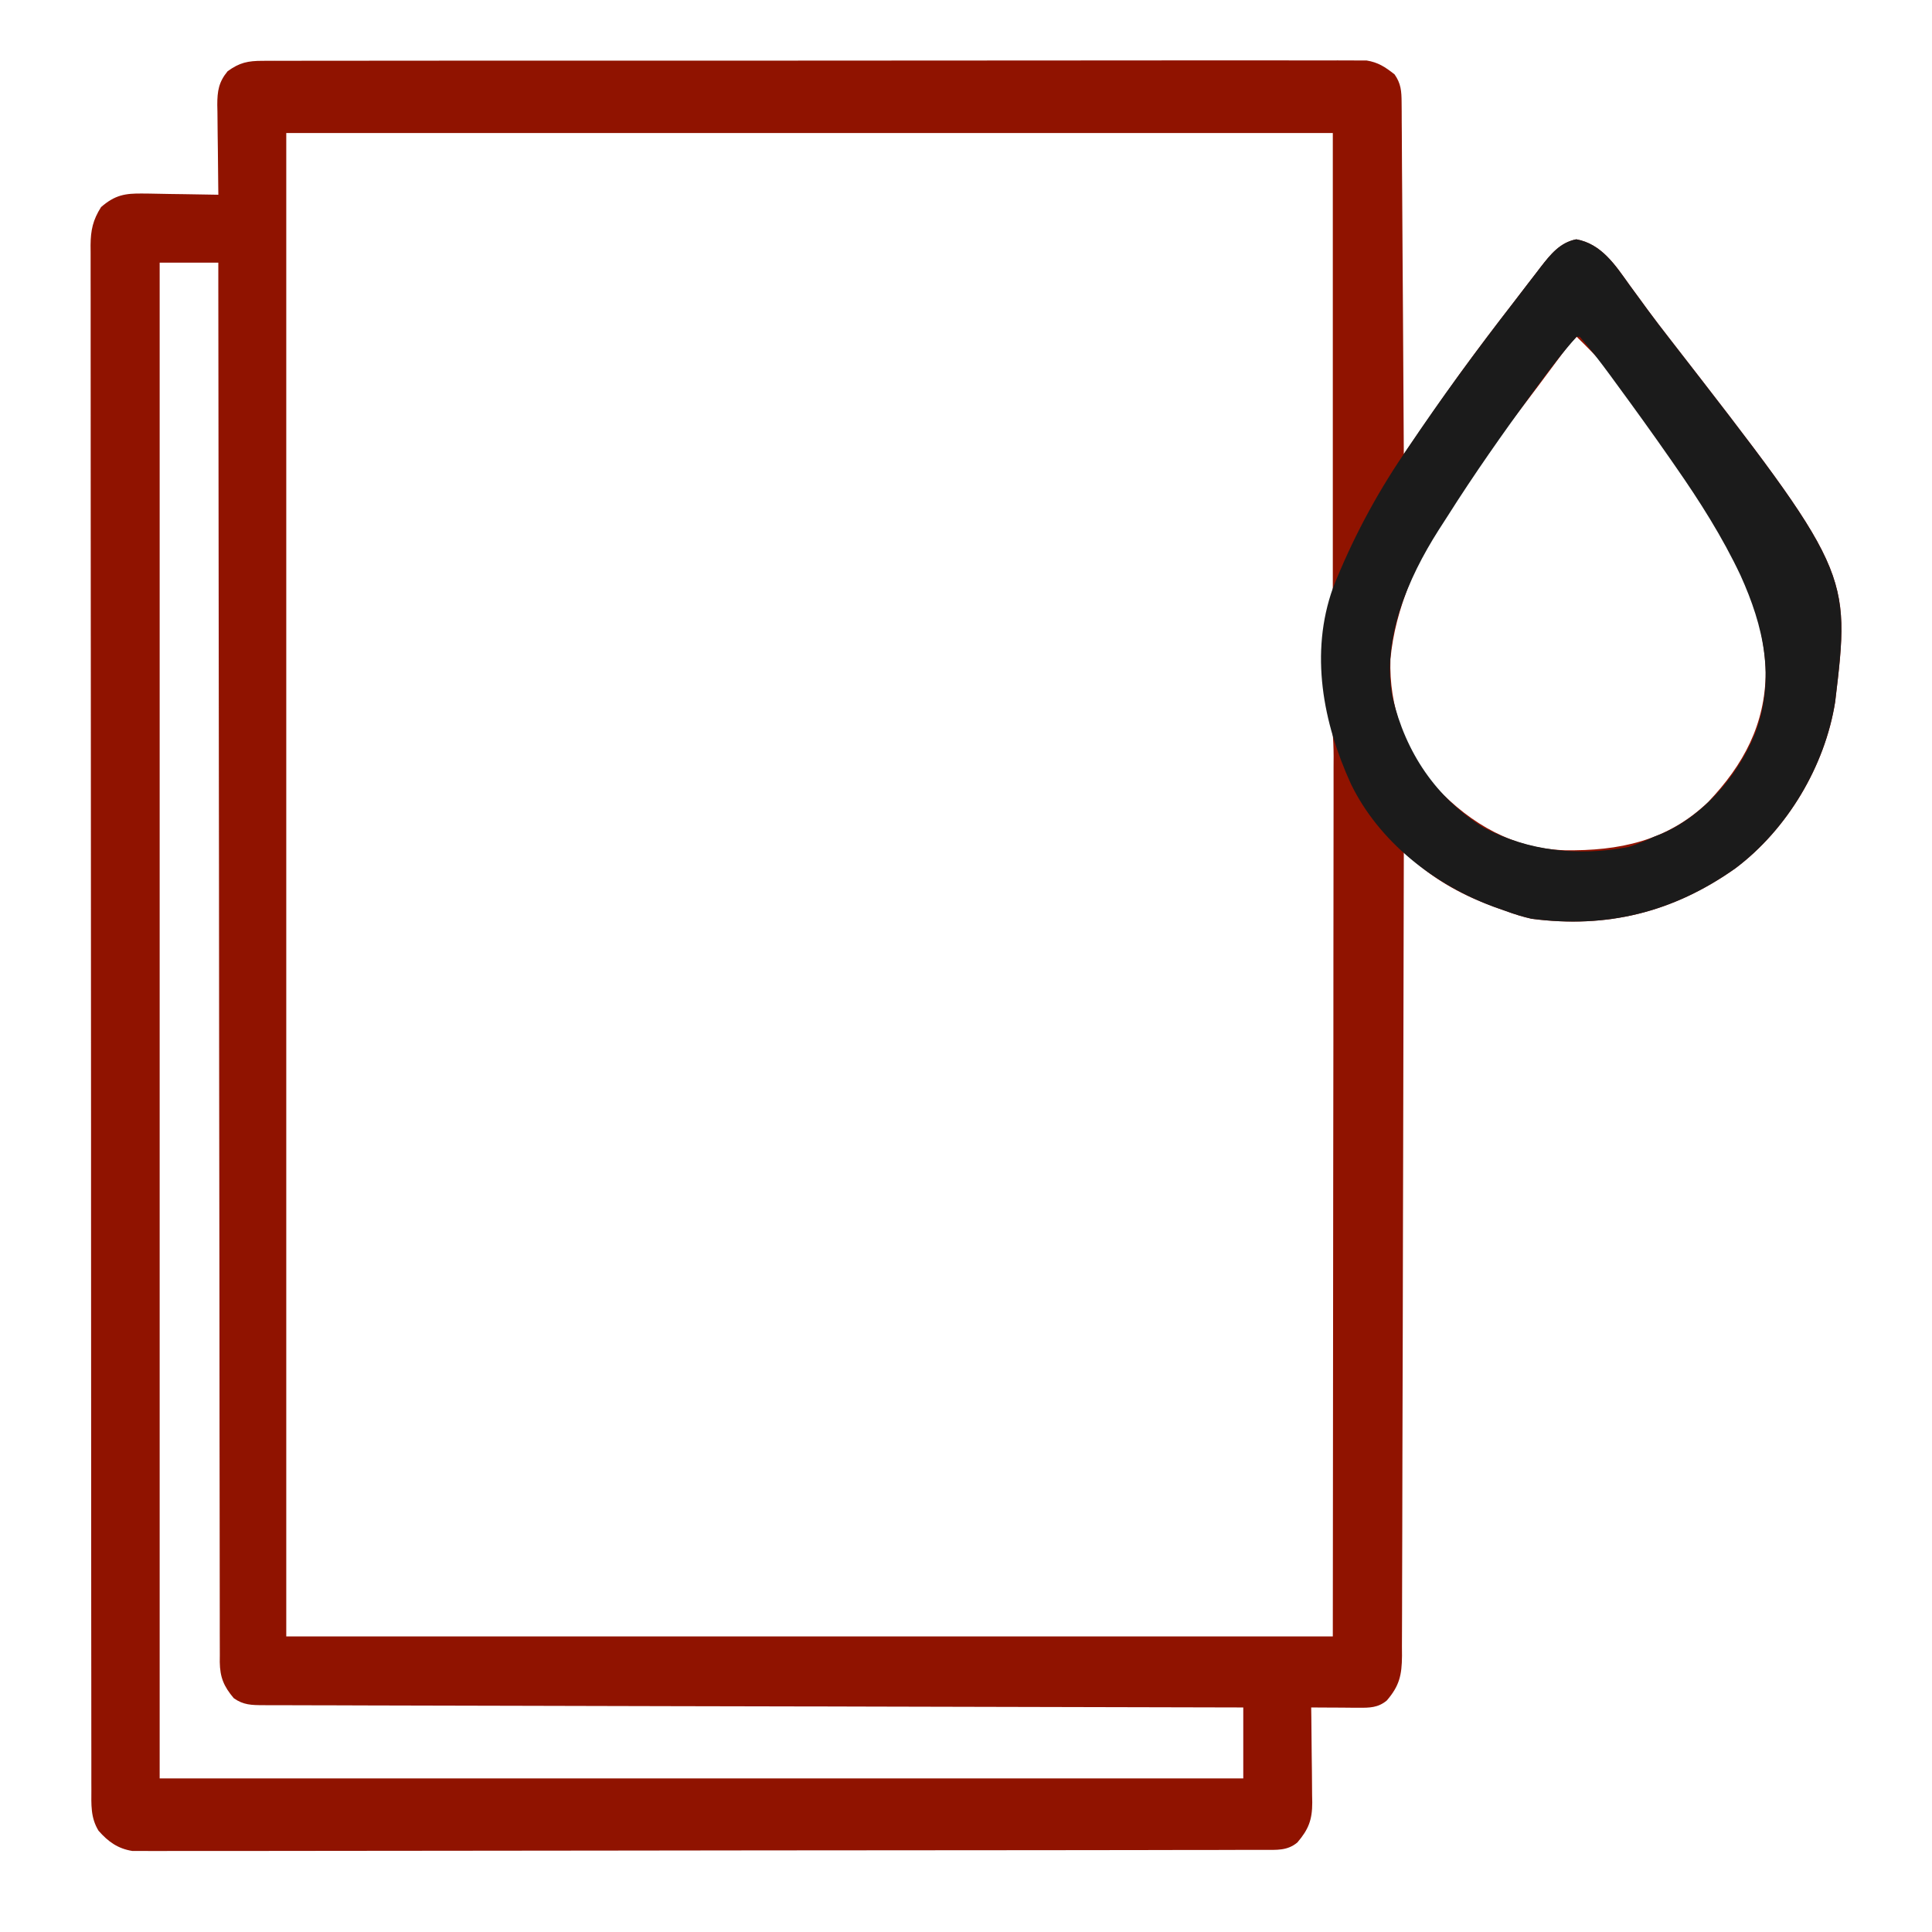
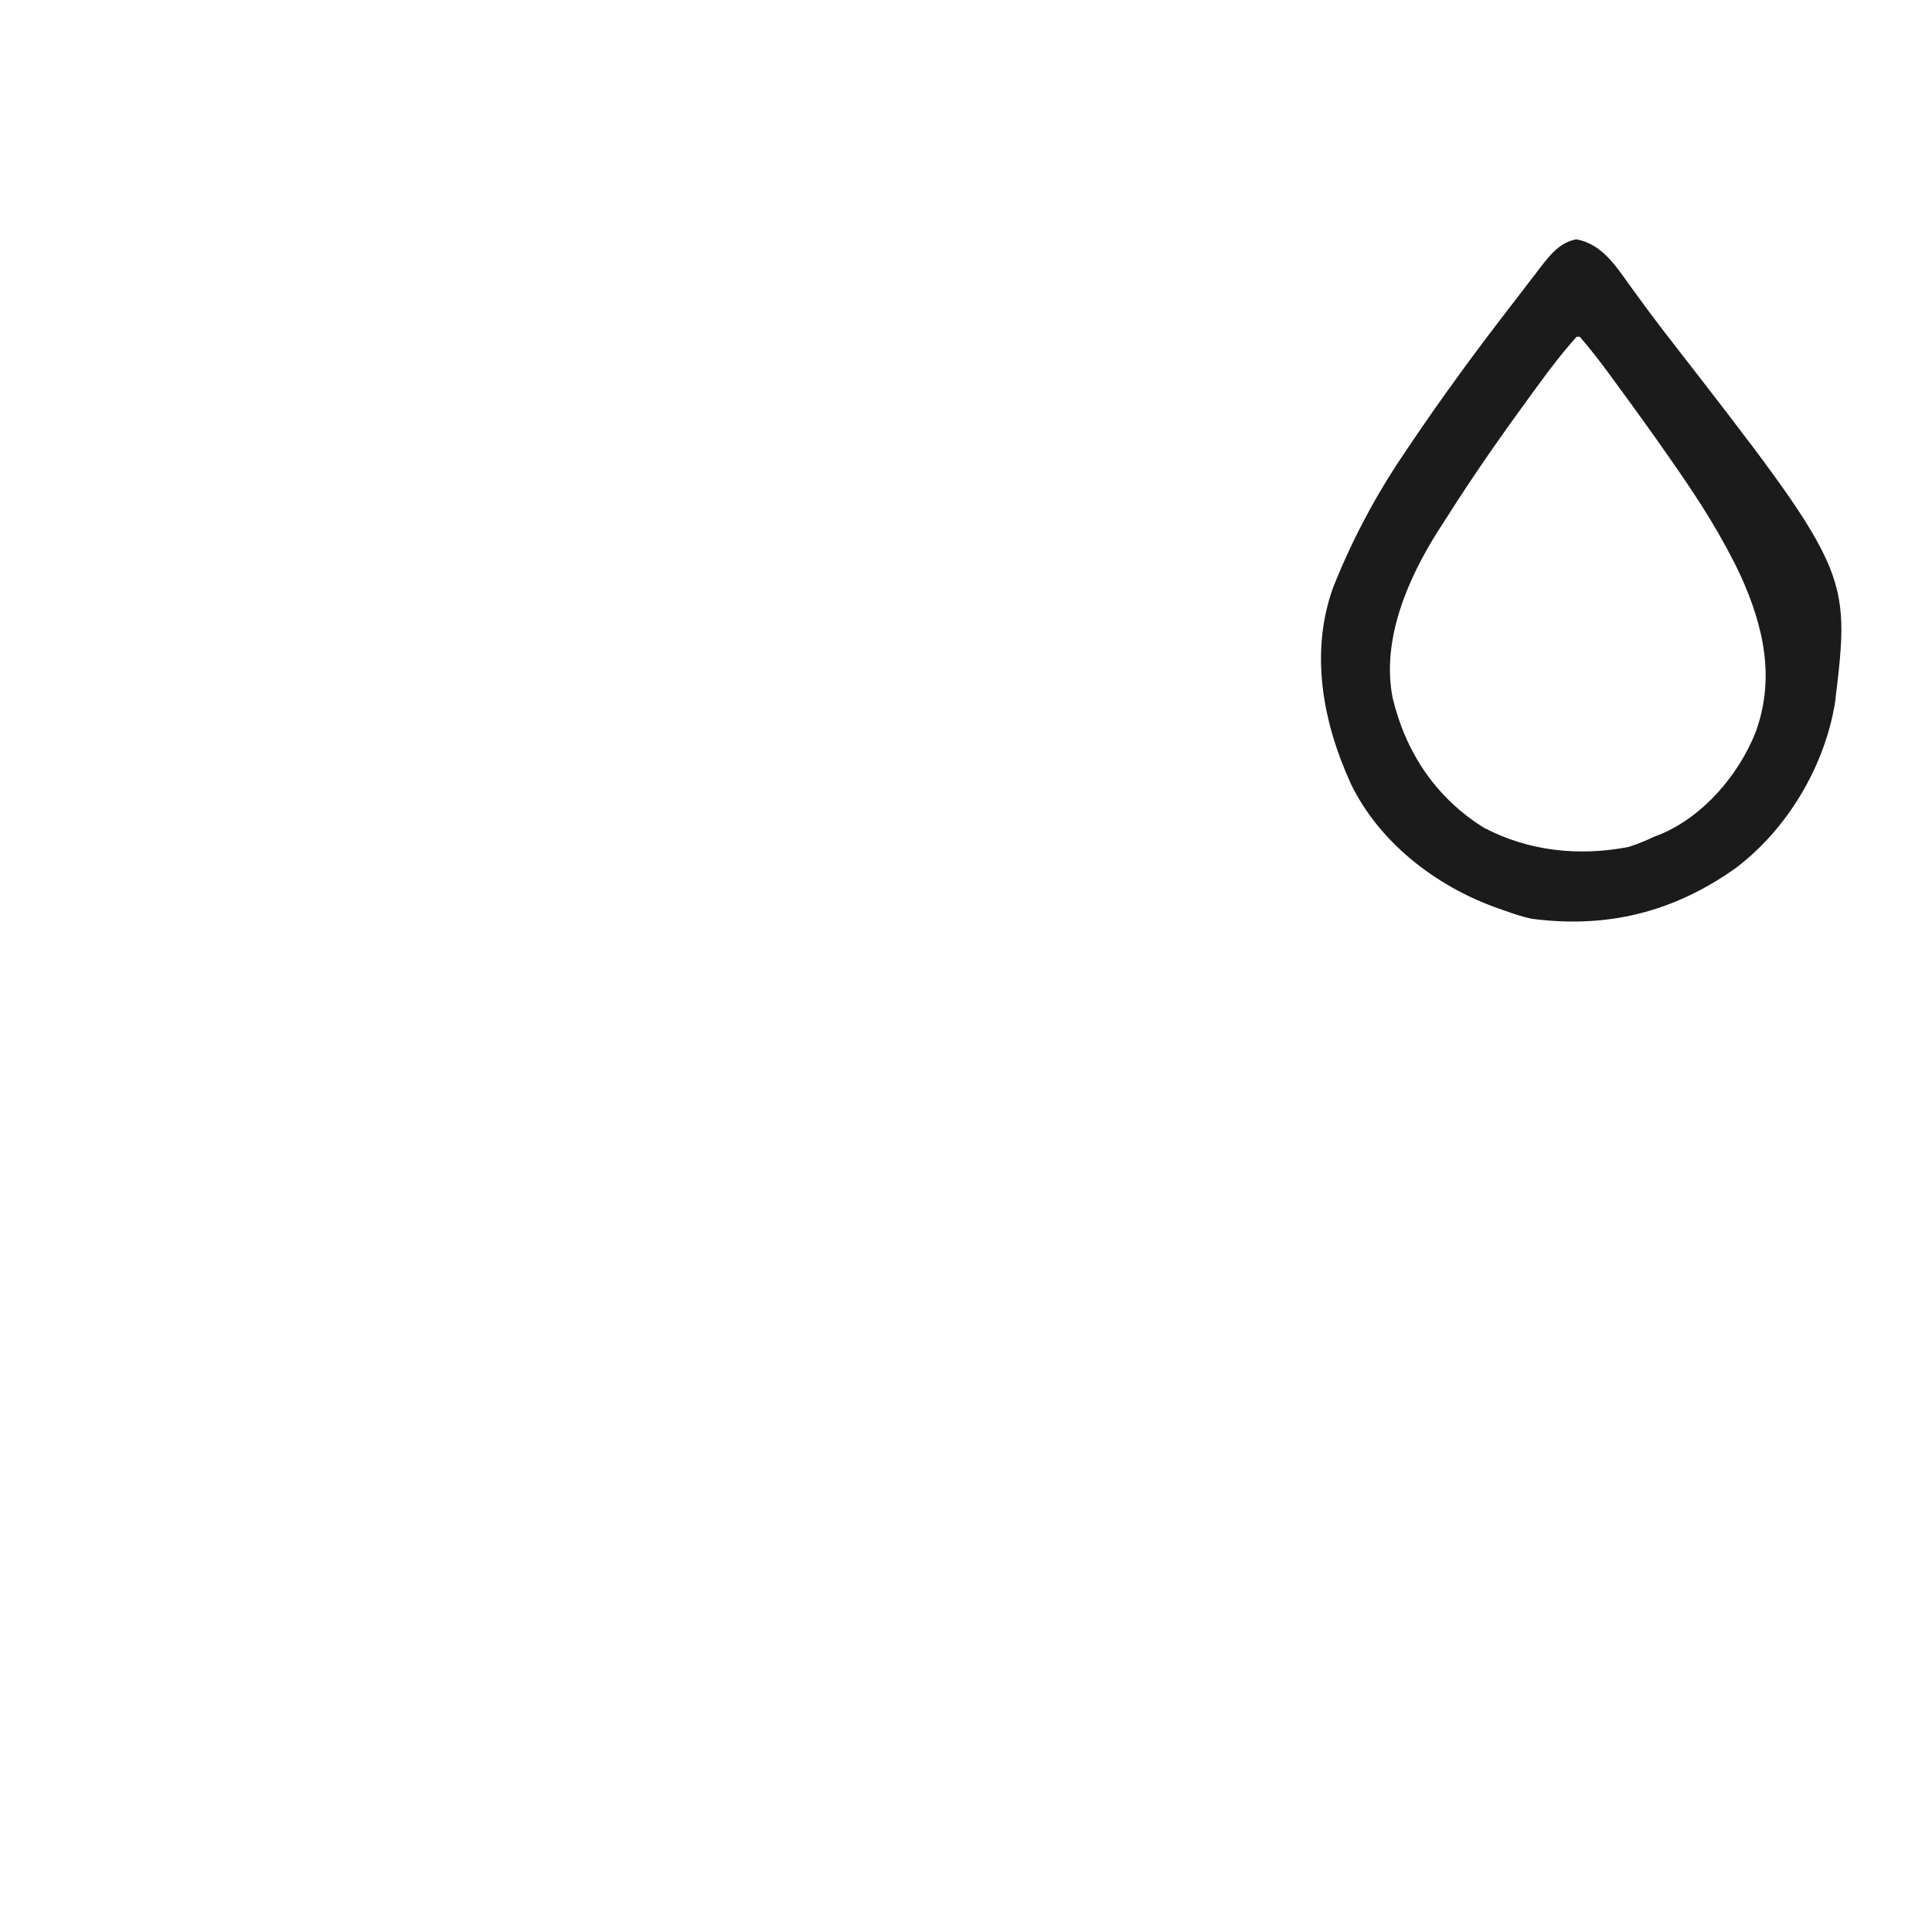
<svg xmlns="http://www.w3.org/2000/svg" width="64" height="64" viewBox="0 0 64 64" fill="none">
-   <path d="M43.858 2.002C44.009 2.002 44.159 2.002 44.31 2.001C44.514 2 44.719 2.001 44.923 2.003C45.036 2.003 45.15 2.003 45.267 2.003C45.66 2.067 45.884 2.22 46.196 2.463C46.409 2.766 46.427 3.018 46.43 3.383C46.431 3.537 46.431 3.538 46.433 3.695C46.433 3.807 46.433 3.92 46.434 4.035C46.435 4.154 46.435 4.273 46.437 4.396C46.44 4.788 46.442 5.181 46.443 5.574C46.445 5.846 46.447 6.119 46.449 6.391C46.454 7.034 46.458 7.678 46.461 8.321C46.465 9.054 46.47 9.787 46.476 10.52C46.486 12.027 46.495 13.534 46.503 15.041C46.535 14.994 46.568 14.948 46.601 14.899C46.748 14.685 46.896 14.47 47.044 14.255C47.095 14.181 47.145 14.107 47.197 14.031C47.553 13.514 47.912 12.999 48.28 12.491C48.335 12.416 48.39 12.34 48.446 12.262C48.994 11.509 49.557 10.769 50.127 10.033C50.286 9.827 50.444 9.62 50.602 9.413C50.702 9.284 50.801 9.156 50.9 9.027C50.945 8.969 50.99 8.91 51.035 8.851C51.364 8.428 51.676 8.034 52.218 7.928C53.058 8.079 53.516 8.792 53.981 9.442C54.117 9.627 54.252 9.812 54.388 9.997C54.455 10.089 54.522 10.182 54.591 10.276C54.821 10.589 55.058 10.896 55.296 11.202C61.309 18.947 61.309 18.947 60.793 23.25C60.456 25.376 59.207 27.474 57.483 28.768C55.425 30.223 53.236 30.763 50.736 30.436C50.439 30.369 50.164 30.282 49.878 30.177C49.755 30.133 49.631 30.09 49.504 30.045C48.52 29.684 47.641 29.215 46.845 28.528C46.781 28.473 46.716 28.418 46.65 28.361C46.602 28.319 46.553 28.277 46.503 28.233C46.503 28.32 46.503 28.321 46.503 28.409C46.497 31.834 46.489 35.258 46.48 38.683C46.478 39.093 46.478 39.504 46.477 39.915C46.476 39.997 46.476 40.079 46.476 40.163C46.472 41.489 46.47 42.814 46.468 44.14C46.465 45.499 46.462 46.86 46.457 48.22C46.454 49.059 46.453 49.898 46.452 50.737C46.452 51.312 46.45 51.888 46.447 52.463C46.446 52.795 46.445 53.127 46.445 53.459C46.446 53.819 46.444 54.179 46.441 54.539C46.442 54.696 46.443 54.697 46.443 54.857C46.437 55.489 46.359 55.843 45.94 56.331C45.65 56.573 45.364 56.574 45.003 56.571C44.912 56.571 44.821 56.571 44.727 56.57C44.632 56.569 44.536 56.568 44.438 56.567C44.342 56.567 44.246 56.567 44.148 56.566C43.91 56.565 43.673 56.564 43.435 56.562C43.437 56.673 43.439 56.785 43.44 56.9C43.446 57.317 43.449 57.734 43.452 58.15C43.454 58.33 43.456 58.511 43.459 58.69C43.463 58.949 43.464 59.209 43.465 59.468C43.466 59.548 43.468 59.628 43.47 59.71C43.47 60.288 43.345 60.604 42.976 61.035C42.644 61.312 42.289 61.279 41.878 61.279C41.744 61.28 41.61 61.28 41.472 61.28C41.322 61.28 41.172 61.28 41.023 61.28C40.864 61.281 40.705 61.282 40.547 61.282C40.11 61.283 39.674 61.283 39.237 61.283C38.767 61.284 38.297 61.285 37.826 61.286C36.69 61.288 35.553 61.289 34.417 61.29C33.882 61.291 33.347 61.291 32.812 61.291C31.035 61.293 29.259 61.294 27.481 61.295C27.02 61.295 26.558 61.296 26.097 61.296C25.982 61.296 25.868 61.296 25.75 61.296C23.892 61.297 22.032 61.299 20.174 61.303C18.267 61.306 16.36 61.308 14.453 61.309C13.382 61.309 12.31 61.309 11.239 61.312C10.328 61.314 9.416 61.315 8.504 61.315C8.038 61.314 7.573 61.313 7.107 61.315C6.681 61.317 6.255 61.317 5.829 61.315C5.675 61.315 5.52 61.316 5.366 61.317C5.157 61.319 4.948 61.318 4.738 61.316C4.622 61.316 4.506 61.316 4.386 61.316C3.905 61.24 3.582 61.008 3.264 60.645C2.996 60.208 3.026 59.777 3.027 59.282C3.027 59.149 3.027 59.148 3.026 59.012C3.026 58.711 3.026 58.409 3.026 58.108C3.026 57.891 3.026 57.674 3.025 57.457C3.025 56.859 3.024 56.26 3.024 55.661C3.024 55.017 3.023 54.372 3.022 53.727C3.021 52.243 3.02 50.759 3.02 49.274C3.019 48.541 3.019 47.807 3.019 47.074C3.017 44.565 3.016 42.056 3.016 39.547V37.411C3.015 34.863 3.014 32.315 3.012 29.768C3.009 27.075 3.008 24.381 3.008 21.689C3.008 21.393 3.007 21.097 3.007 20.802C3.007 20.729 3.007 20.656 3.007 20.581C3.007 19.409 3.006 18.237 3.005 17.065C3.003 15.888 3.003 14.71 3.004 13.532C3.004 12.894 3.004 12.256 3.003 11.618C3.002 11.034 3.002 10.45 3.003 9.866C3.003 9.655 3.003 9.443 3.002 9.231C3.001 8.945 3.001 8.658 3.002 8.371C3.001 8.288 3.001 8.205 3 8.12C3.005 7.626 3.076 7.289 3.348 6.86C3.807 6.462 4.137 6.402 4.736 6.411C4.808 6.412 4.88 6.412 4.954 6.413C5.181 6.415 5.409 6.421 5.636 6.426C5.79 6.428 5.945 6.43 6.1 6.432C6.477 6.436 6.856 6.443 7.233 6.451C7.232 6.346 7.23 6.24 7.229 6.131C7.223 5.737 7.22 5.344 7.217 4.95C7.215 4.78 7.213 4.609 7.21 4.439C7.206 4.195 7.204 3.95 7.203 3.705C7.202 3.63 7.2 3.553 7.198 3.476C7.198 3.015 7.245 2.719 7.54 2.36C7.936 2.072 8.213 2.015 8.699 2.015C8.83 2.014 8.962 2.014 9.097 2.013C9.242 2.013 9.388 2.013 9.533 2.014C9.688 2.013 9.843 2.013 9.998 2.013C10.424 2.011 10.849 2.011 11.274 2.012C11.733 2.012 12.193 2.012 12.651 2.011C13.55 2.009 14.45 2.008 15.349 2.009H17.855C18.067 2.009 18.278 2.008 18.489 2.008C20.47 2.006 22.45 2.008 24.431 2.009C26.243 2.01 28.056 2.008 29.868 2.006C31.728 2.003 33.589 2.002 35.449 2.003C36.494 2.003 37.538 2.003 38.583 2.001H42.612C43.028 2 43.443 2 43.858 2.002ZM5.289 58.913H41.185V56.562C37.082 56.553 32.979 56.544 28.876 56.533C28.382 56.532 27.887 56.531 27.393 56.529C27.291 56.529 27.193 56.529 27.095 56.529C25.495 56.525 23.895 56.522 22.296 56.519C20.65 56.515 19.003 56.511 17.357 56.507C16.343 56.504 15.328 56.502 14.313 56.5C13.612 56.499 12.91 56.497 12.208 56.495C11.803 56.494 11.398 56.492 10.993 56.491C10.618 56.491 10.242 56.491 9.866 56.489C9.73 56.489 9.593 56.488 9.456 56.487C9.261 56.488 9.261 56.488 9.07 56.488C8.951 56.487 8.835 56.487 8.719 56.486C8.336 56.485 8.061 56.481 7.744 56.255C7.415 55.865 7.288 55.568 7.28 55.056C7.281 54.98 7.281 54.906 7.282 54.832C7.28 54.576 7.279 54.32 7.28 54.065C7.281 53.876 7.281 53.687 7.28 53.498C7.278 52.977 7.277 52.456 7.278 51.935C7.279 51.367 7.278 50.797 7.276 50.228C7.274 49.243 7.272 48.256 7.272 47.27C7.273 45.832 7.271 44.394 7.269 42.955C7.264 40.554 7.261 38.153 7.26 35.752C7.259 33.48 7.257 31.207 7.254 28.935C7.254 28.863 7.254 28.793 7.254 28.723C7.253 28.018 7.252 27.314 7.251 26.609C7.243 20.884 7.236 15.158 7.232 9.433C7.232 9.184 7.233 8.942 7.232 8.701H5.289V58.913ZM9.483 54.209H44.151C44.156 49.267 44.16 44.325 44.164 39.233C44.166 37.672 44.168 36.111 44.17 34.503C44.171 33.105 44.17 33.105 44.171 31.707C44.171 31.084 44.172 30.46 44.173 29.837C44.174 29.118 44.175 28.399 44.175 27.681C44.175 27.313 44.175 26.945 44.176 26.577C44.177 26.183 44.176 25.789 44.176 25.395C44.177 25.224 44.177 25.224 44.178 25.049C44.176 24.48 44.137 23.961 43.993 23.41C43.93 23.157 43.921 22.915 43.92 22.654C43.92 22.556 43.919 22.457 43.919 22.355C43.92 22.256 43.92 22.155 43.921 22.053C43.92 21.954 43.92 21.854 43.919 21.752C43.919 21.604 43.919 21.603 43.92 21.453C43.92 21.366 43.92 21.278 43.92 21.189C43.958 20.737 44.062 20.292 44.151 19.848V4.406H9.483V54.209ZM52.228 11.155C51.993 11.391 51.993 11.391 51.391 12.2C51.243 12.4 51.094 12.6 50.945 12.799C48.99 15.409 46.372 18.459 46.06 21.835C46.006 23.404 46.552 24.91 47.583 26.094C48.747 27.311 50.12 28.101 51.819 28.166C53.632 28.192 55.23 27.866 56.588 26.565C57.757 25.332 58.476 24 58.492 22.27C58.401 18.511 54.861 13.699 52.228 11.155Z" fill="#901300" />
  <path d="M52.216 7.927C53.056 8.079 53.514 8.792 53.98 9.442C54.115 9.627 54.251 9.812 54.386 9.997C54.487 10.135 54.487 10.135 54.59 10.276C54.82 10.588 55.056 10.896 55.294 11.202C61.307 18.947 61.307 18.947 60.791 23.25C60.455 25.376 59.206 27.475 57.482 28.768C55.423 30.223 53.235 30.762 50.735 30.435C50.437 30.368 50.162 30.282 49.877 30.177C49.753 30.133 49.63 30.09 49.502 30.045C47.528 29.321 45.685 27.894 44.75 25.967C43.826 23.946 43.382 21.634 44.158 19.471C44.776 17.911 45.561 16.429 46.502 15.041C46.545 14.976 46.589 14.911 46.634 14.844C47.738 13.198 48.911 11.599 50.126 10.033C50.285 9.827 50.443 9.62 50.601 9.413C50.7 9.284 50.8 9.155 50.899 9.027C50.944 8.969 50.988 8.91 51.033 8.85C51.362 8.428 51.674 8.033 52.216 7.927ZM52.229 11.155C51.764 11.672 51.347 12.217 50.938 12.779C50.876 12.863 50.813 12.948 50.749 13.036C49.776 14.368 48.829 15.713 47.947 17.108C47.851 17.261 47.752 17.412 47.654 17.563C46.637 19.163 45.753 21.193 46.133 23.119C46.566 24.927 47.564 26.423 49.148 27.415C50.632 28.197 52.299 28.374 53.946 28.057C54.239 27.964 54.508 27.854 54.785 27.722C54.87 27.689 54.955 27.655 55.042 27.621C56.452 27.014 57.594 25.664 58.154 24.264C58.815 22.461 58.42 20.747 57.657 19.06C57.056 17.787 56.305 16.603 55.501 15.45C55.431 15.349 55.431 15.349 55.36 15.246C54.757 14.378 54.139 13.522 53.513 12.67C53.454 12.589 53.395 12.508 53.334 12.425C53.013 11.99 52.688 11.562 52.331 11.155C52.297 11.155 52.264 11.155 52.229 11.155Z" fill="#1B1B1B" />
</svg>